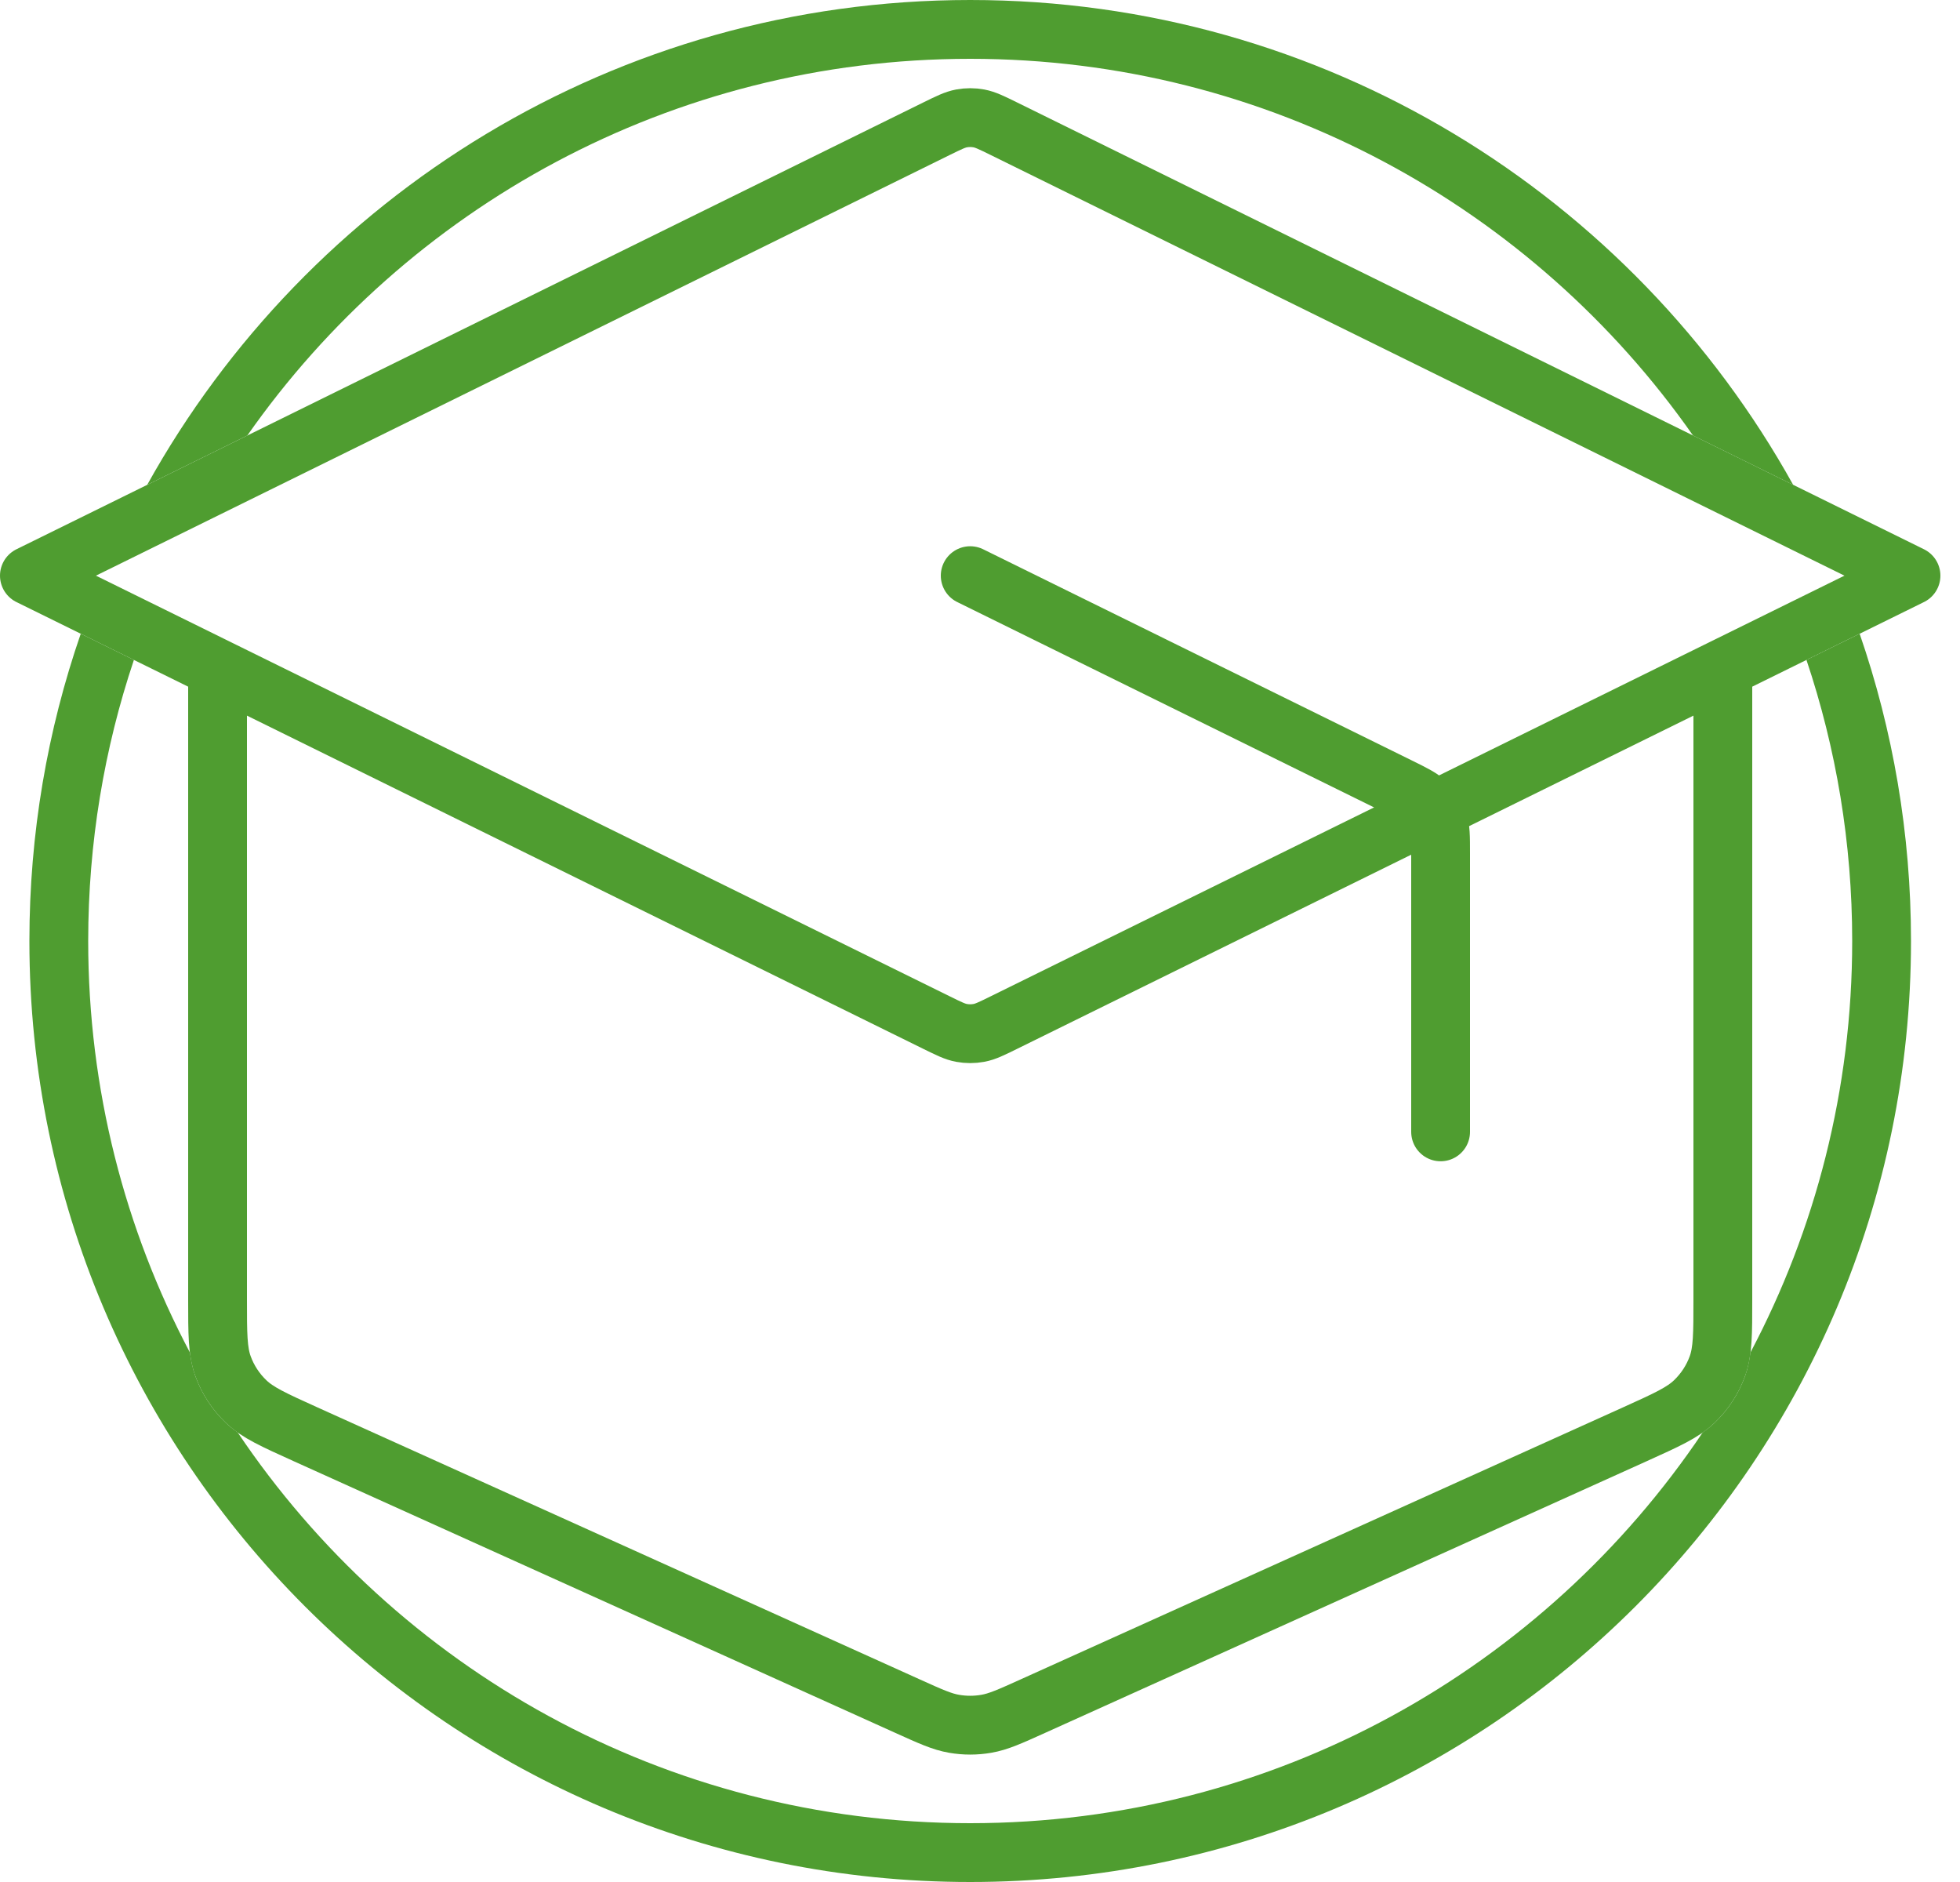
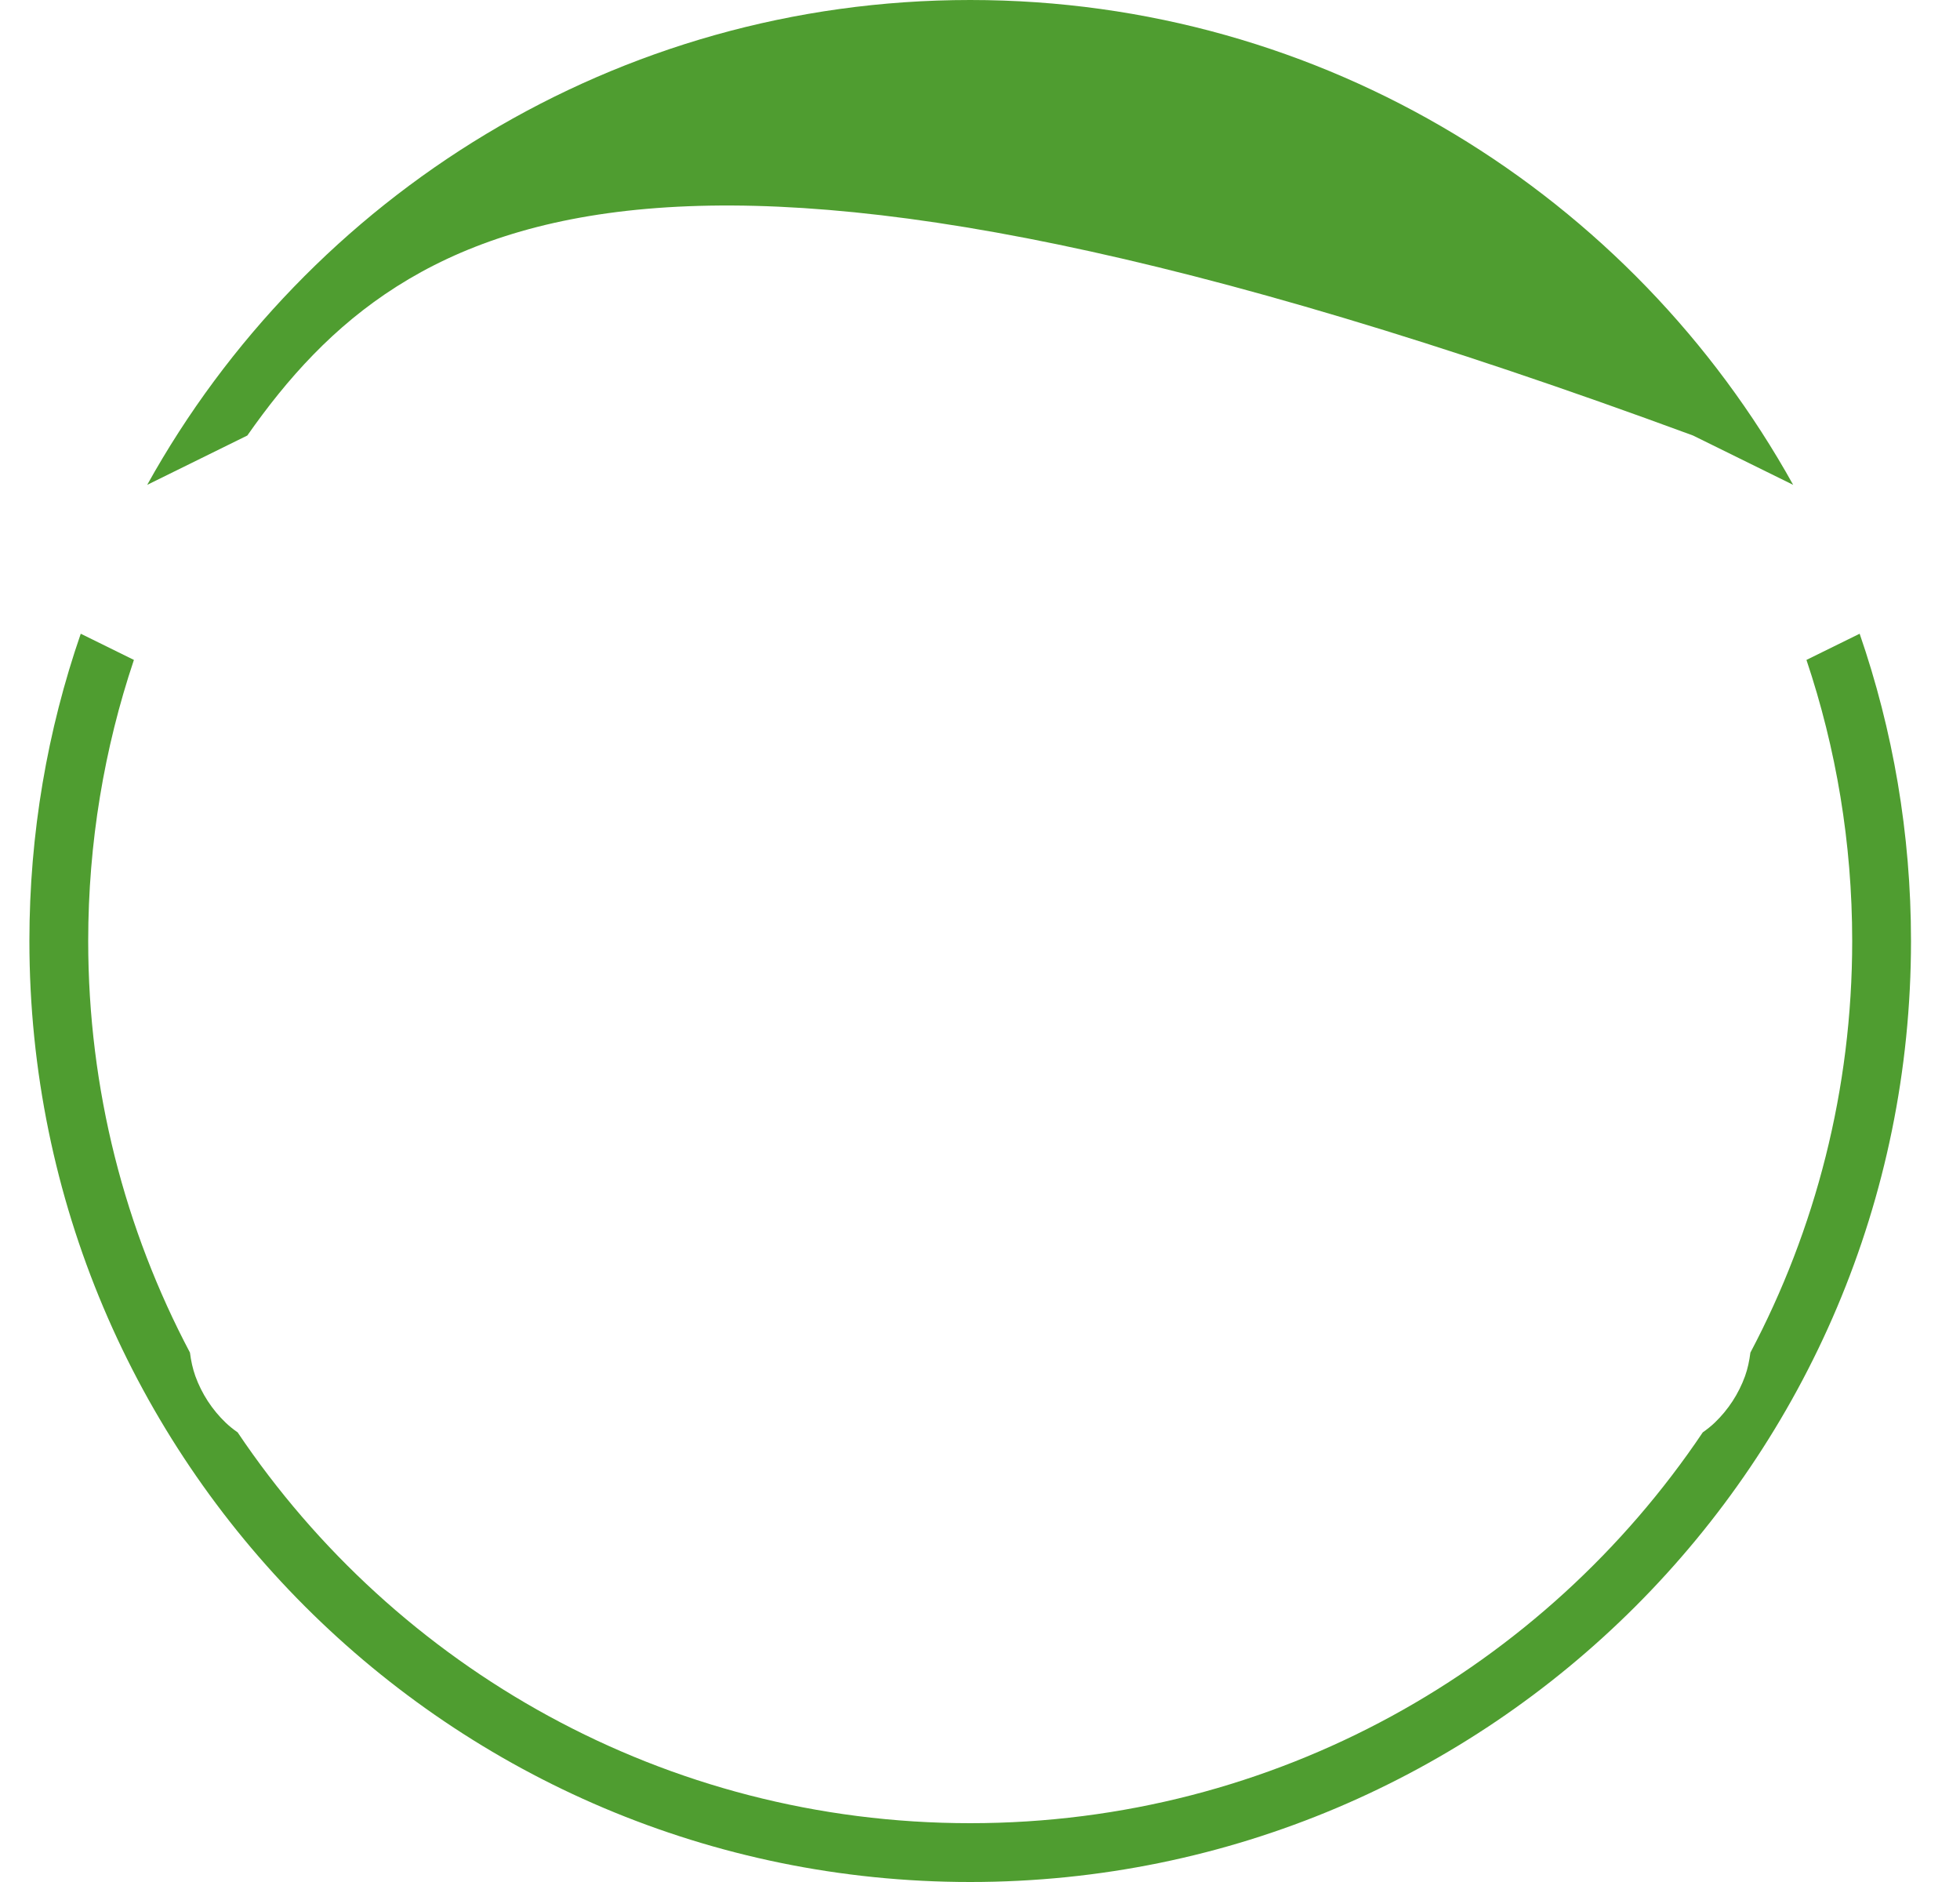
<svg xmlns="http://www.w3.org/2000/svg" width="50" height="48" viewBox="0 0 50 48" fill="none">
  <path d="M47.44 16.163C48.288 18.619 48.75 21.256 48.75 24C48.75 37.255 38.005 48 24.75 48C11.495 48 0.75 37.255 0.75 24C0.75 21.256 1.211 18.619 2.06 16.163L3.416 16.831C2.66 19.083 2.25 21.494 2.25 24C2.25 27.792 3.189 31.364 4.846 34.498C4.873 34.711 4.916 34.908 4.984 35.099C5.147 35.548 5.411 35.954 5.757 36.285C5.851 36.375 5.953 36.456 6.062 36.532C10.101 42.544 16.963 46.5 24.75 46.5C32.537 46.5 39.398 42.544 43.438 36.532C43.547 36.455 43.649 36.375 43.743 36.285C44.089 35.954 44.353 35.548 44.516 35.099C44.584 34.908 44.626 34.711 44.653 34.498C46.31 31.364 47.25 27.792 47.25 24C47.25 21.493 46.839 19.083 46.083 16.831L47.44 16.163Z" fill="#4F9D30" />
-   <path d="M24.75 0C33.783 0 41.649 4.992 45.744 12.366L43.19 11.108C39.122 5.299 32.38 1.5 24.75 1.5C17.119 1.5 10.377 5.299 6.309 11.108L3.755 12.366C7.85 4.992 15.717 0 24.75 0Z" fill="#4F9D30" />
-   <path d="M36.75 28.868V21.762C36.75 21.338 36.75 21.125 36.684 20.938C36.626 20.773 36.532 20.622 36.407 20.497C36.267 20.355 36.074 20.26 35.689 20.07L24.75 14.682M5.55 17.047V33.14C5.55 34.019 5.55 34.459 5.689 34.844C5.812 35.184 6.013 35.492 6.276 35.744C6.573 36.029 6.979 36.212 7.79 36.579L23.15 43.514C23.739 43.78 24.033 43.913 24.34 43.965C24.611 44.012 24.889 44.012 25.16 43.965C25.467 43.913 25.761 43.78 26.35 43.514L41.71 36.579C42.521 36.212 42.927 36.029 43.224 35.744C43.487 35.492 43.688 35.184 43.811 34.844C43.95 34.459 43.95 34.019 43.95 33.14V17.047M0.75 14.682L23.891 3.283C24.206 3.128 24.364 3.051 24.529 3.02C24.675 2.993 24.825 2.993 24.971 3.02C25.136 3.051 25.294 3.128 25.609 3.283L48.75 14.682L25.609 26.081C25.294 26.236 25.136 26.314 24.971 26.344C24.825 26.371 24.675 26.371 24.529 26.344C24.364 26.314 24.206 26.236 23.891 26.081L0.75 14.682Z" stroke="#4F9D30" stroke-width="1.5" stroke-linecap="round" stroke-linejoin="round" />
+   <path d="M24.75 0C33.783 0 41.649 4.992 45.744 12.366L43.19 11.108C17.119 1.5 10.377 5.299 6.309 11.108L3.755 12.366C7.85 4.992 15.717 0 24.75 0Z" fill="#4F9D30" />
</svg>